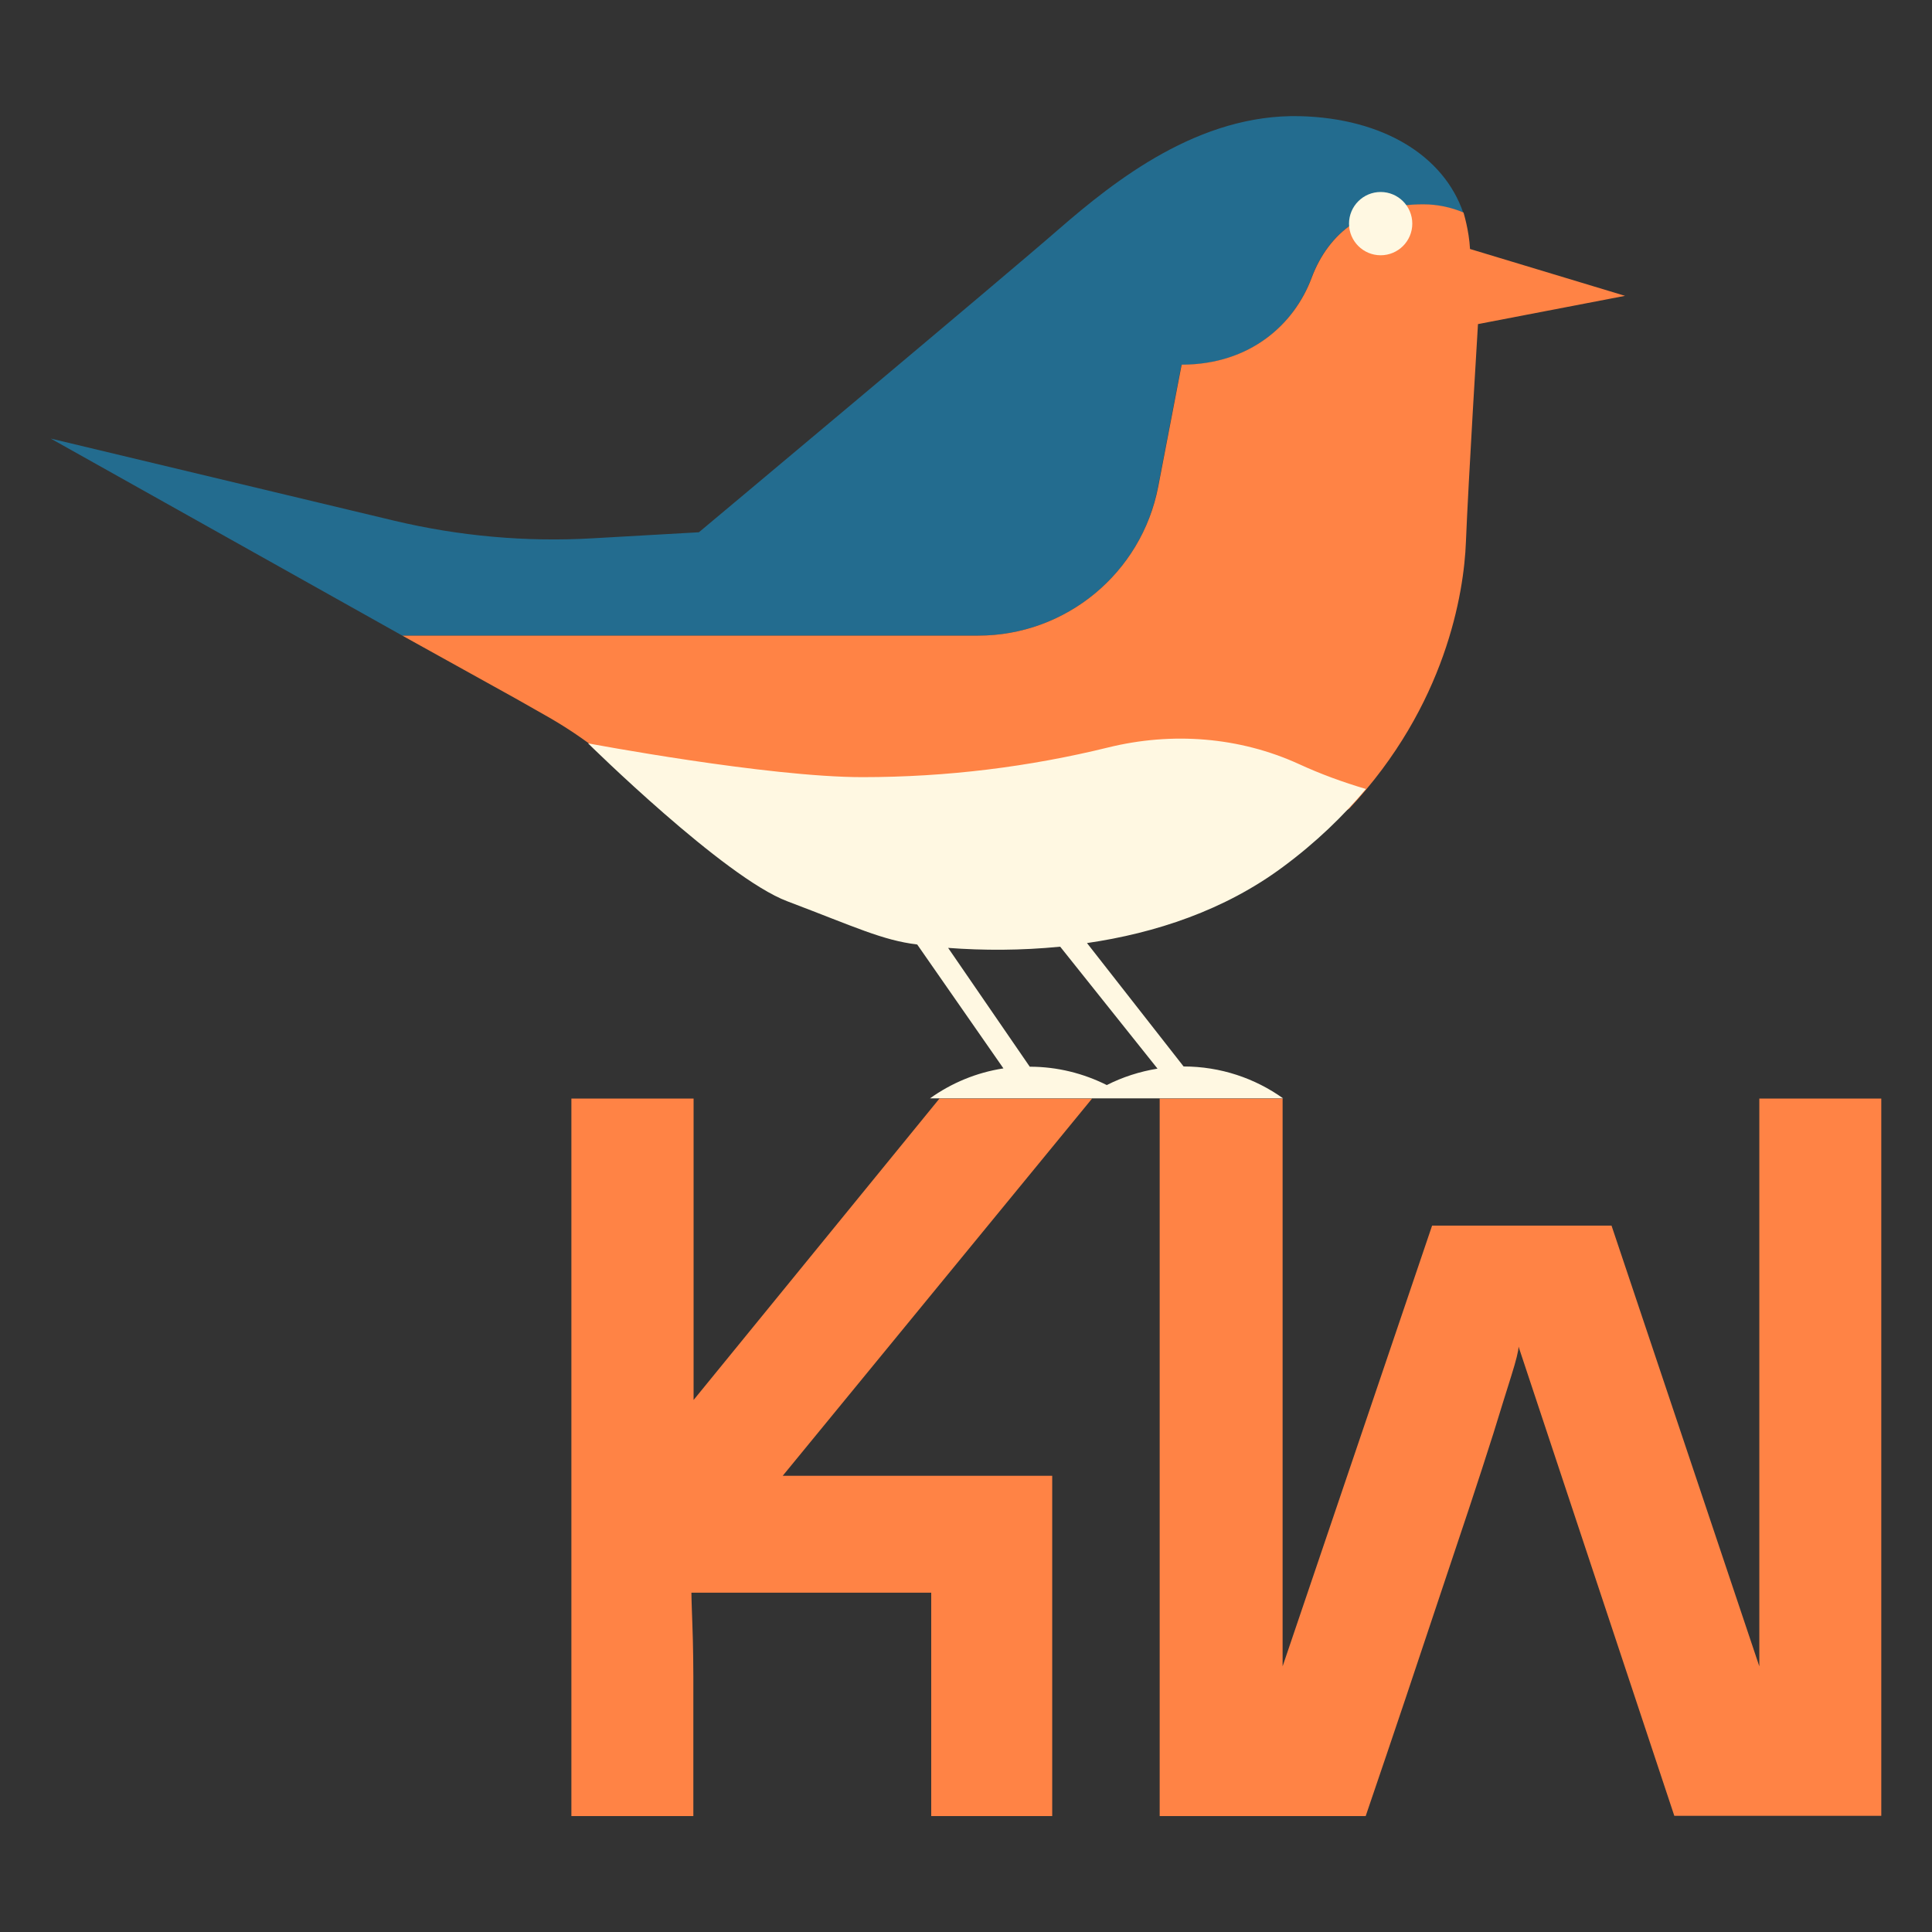
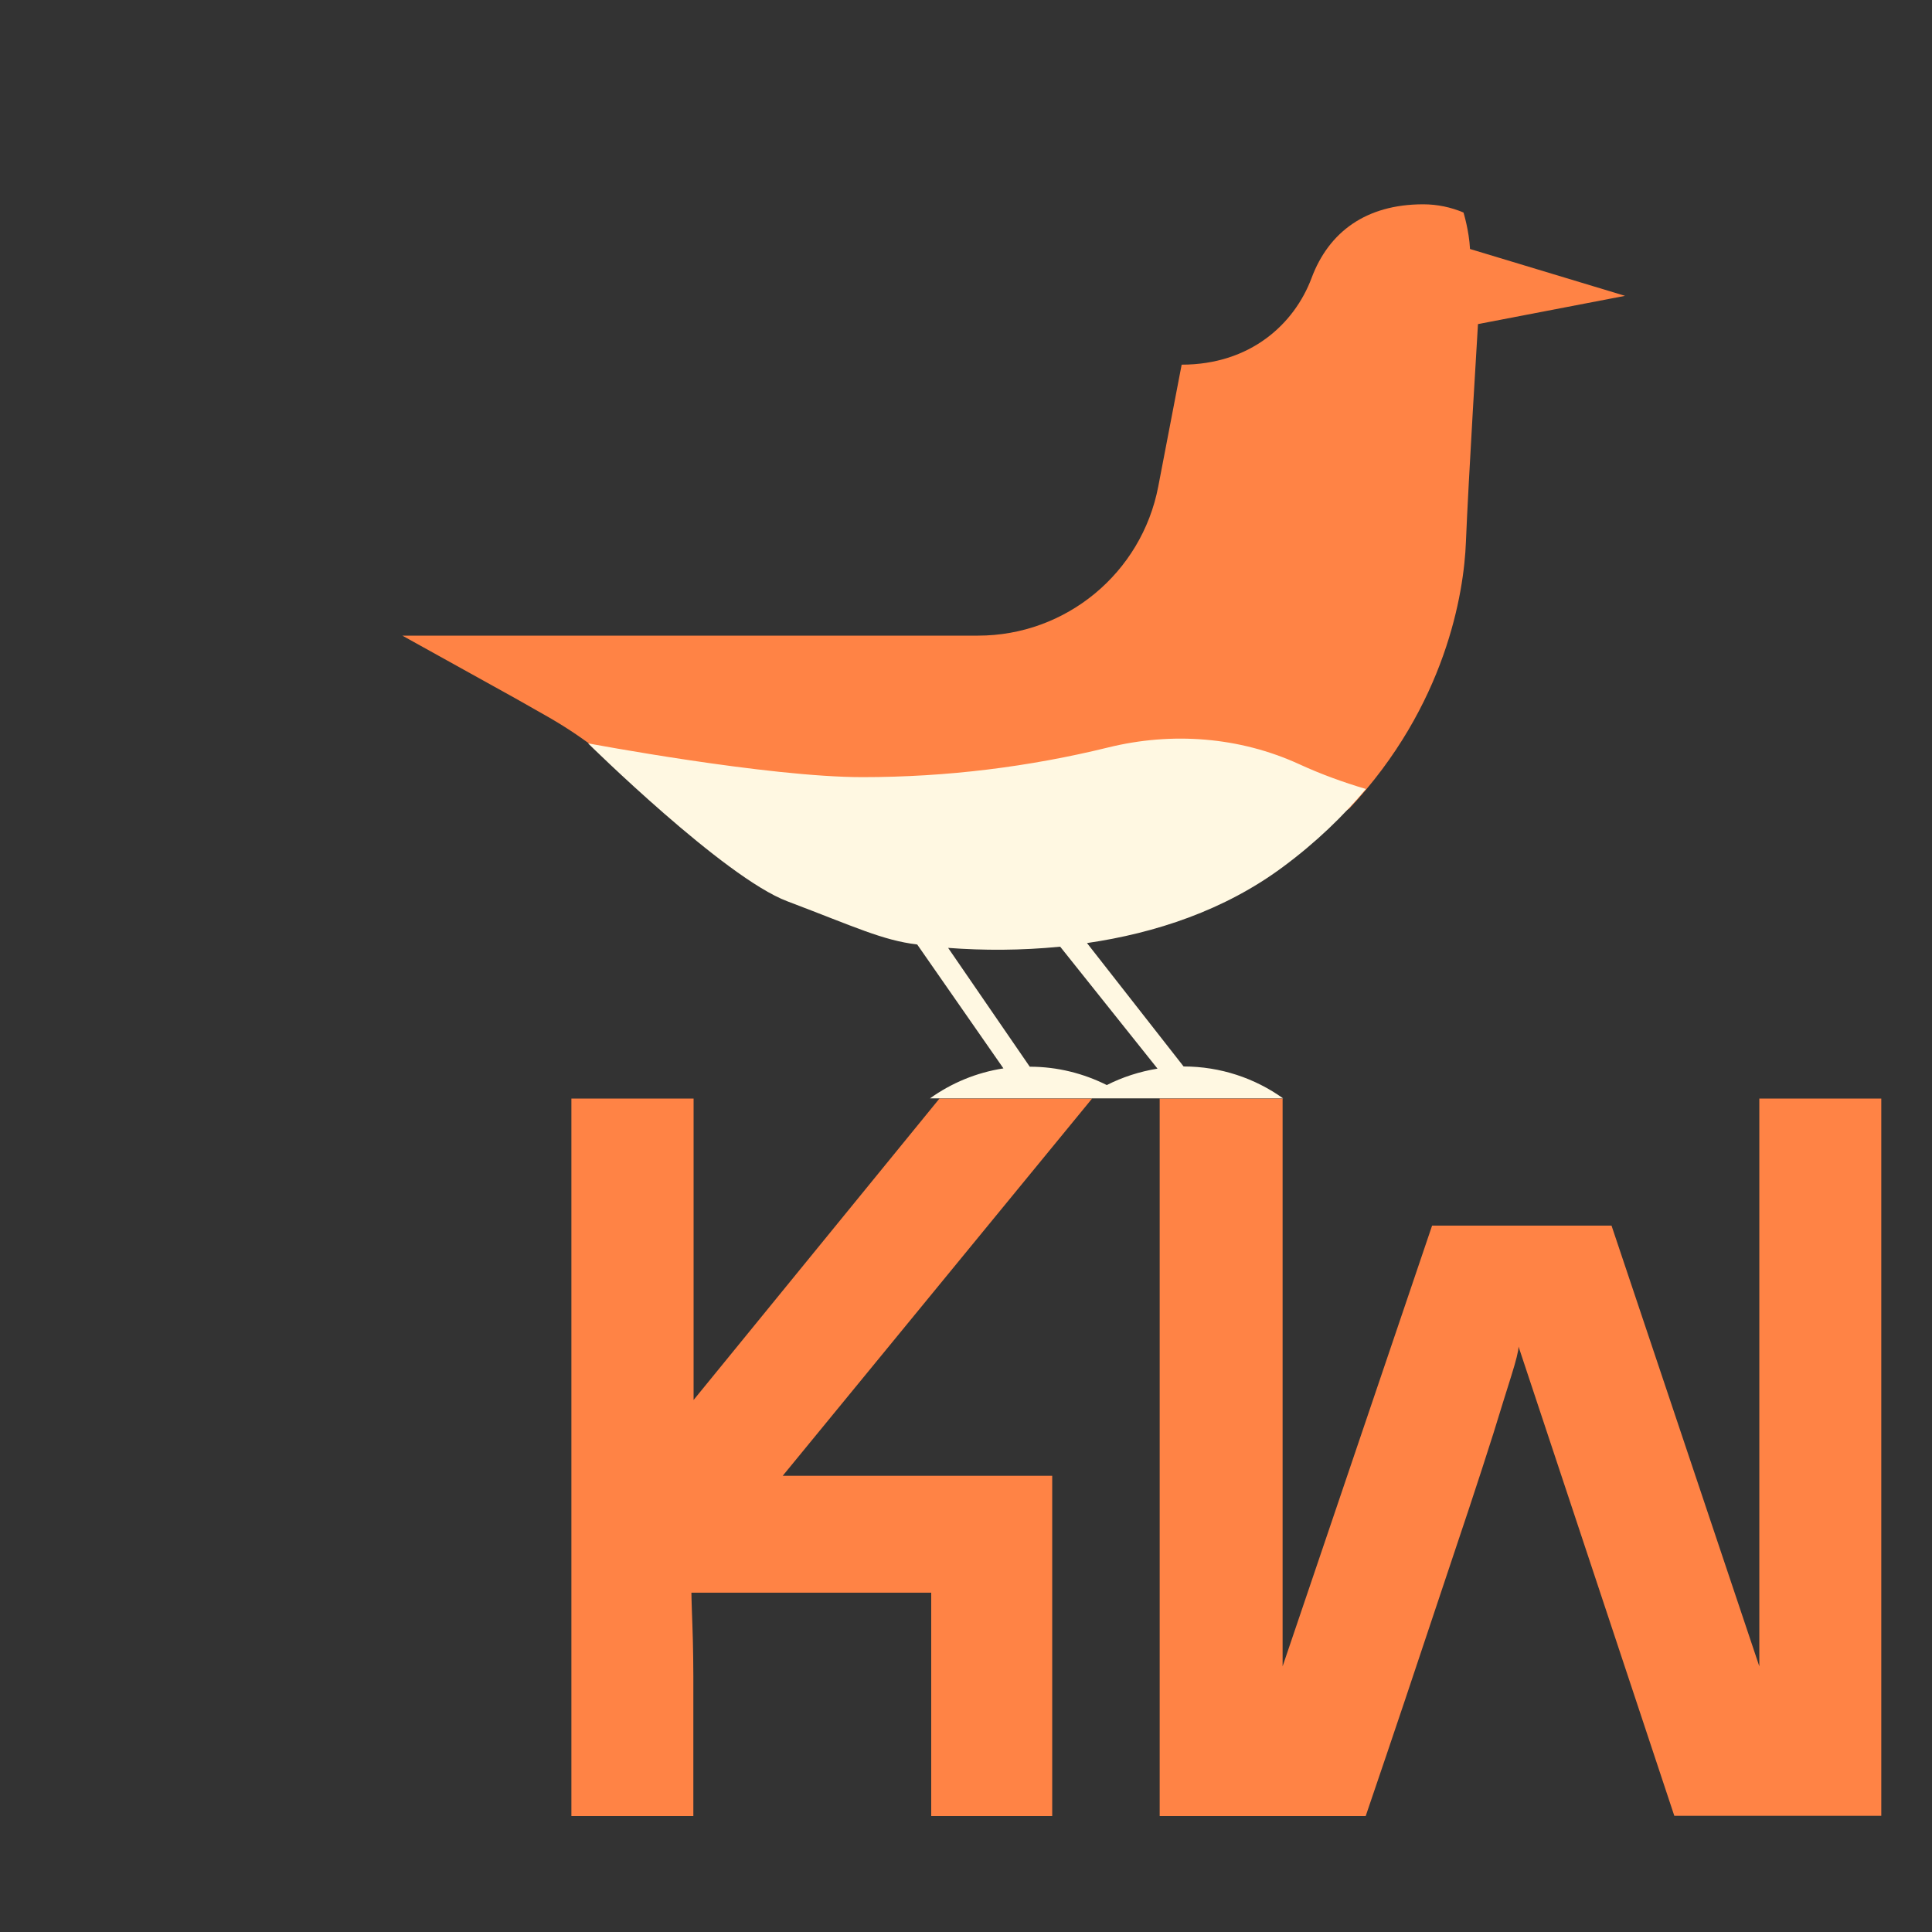
<svg xmlns="http://www.w3.org/2000/svg" id="Layer_1" x="0px" y="0px" viewBox="0 0 800 800" style="enable-background:new 0 0 800 800;" xml:space="preserve">
  <rect x="0" y="0" width="800" height="800" fill="#333333" stroke="none" />
  <style type="text/css">	.st0{fill:#FF8345;}	.st1{fill:#236C8F;}	.st2{fill:#FFF8E2;}</style>
  <g id="Layer_1_00000172437874205632385170000003721464027379258249_" />
  <g>
    <g>
      <path class="st0" d="M236.7,454.9h50.5v124.8L389,454.9h63.2L324.1,611.1h111.6V752h-50.1v-92.5h-99.3c0,1.7,0.1,4.3,0.2,7.6   c0.1,3.4,0.3,7.4,0.4,12.1c0.1,4.7,0.2,9.7,0.2,15.1V752h-50.5V454.9z" />
      <path class="st0" d="M480.2,454.9h50.9V690l61.9-182.5h74.3L728.5,690V454.9H779v297h-85.7l-64.5-194.3c0,1.7-1,5.7-3,12.1   c-2,6.4-4.5,14.3-7.4,23.8c-3,9.5-6.4,19.9-10.2,31.4c-3.8,11.4-7.7,23.1-11.7,35c-9.1,27.4-19.4,58.1-31,92.1h-85.3L480.2,454.9   L480.2,454.9z" />
    </g>
-     <path class="st1" d="M479.5,201.6l9.7-50.5c28.5,0,46.7-16.9,53.8-35.9c7-19,22.5-30.5,46.2-30.5c5.9,0,11.5,1.2,16.7,3.4  c-8-23.4-32.9-39.1-67.6-40c-41.8-1-76.5,26.5-100,46.9c-23.4,20.4-148.9,125.4-148.9,125.4l-44,2.5c-27.6,1.6-55.3-0.9-82.2-7.3  L21,181.6l145.6,81.6H405C441.4,263.2,472.7,237.3,479.5,201.6z" />
    <g>
      <path class="st0" d="M166.6,263.2h238.4c36.4,0,67.7-25.9,74.6-61.7l9.7-50.5c28.5,0,46.7-16.9,53.8-35.9   c7.1-19,22.5-30.5,46.2-30.5c5.9,0,11.5,1.2,16.7,3.4c0,0,2.3,7.4,2.7,15.1l64.2,19.4l-60.9,11.7c0,0-4,65.2-5,90.3   c-0.8,21-8.3,67.6-48.2,110.2c-7.8,8.3-236.3,34.1-249.4,24.1c-15.2-11.6-34.3-22.7-44.7-33.1c-11.6-11.6-24.7-21.5-38.9-29.5   l-12.7-7.2L166.6,263.2z" />
    </g>
-     <circle class="st2" cx="571.7" cy="92.6" r="13.1" />
    <path class="st2" d="M565.6,326.7c-9.5-2.8-18.8-6.2-27.7-10.3c-24.7-11.3-52.6-13.4-79-6.9c-32.6,8-66.7,12.3-101.8,12.3  c-39.3,0-113.6-14-113.6-14s56.4,55.6,82.5,65.4c28.5,10.8,39.3,16.1,53.8,17.9l35.7,51.3h0c-11.2,1.7-21.6,6.1-30.4,12.4h63.7  h18.8h63.7c-11.6-8.3-25.9-13.2-41.2-13.2l-40-51.1c28.3-4.1,57-13.6,81.1-31.5C545,348.8,556.3,337.8,565.6,326.7z M479.3,442.5  L479.3,442.5c-7.4,1.2-14.5,3.5-21,6.8c-9.6-4.8-20.4-7.6-31.9-7.6l-33.8-49.2c14.5,1.1,30.2,1.1,46.4-0.5L479.3,442.5z" />
  </g>
</svg>